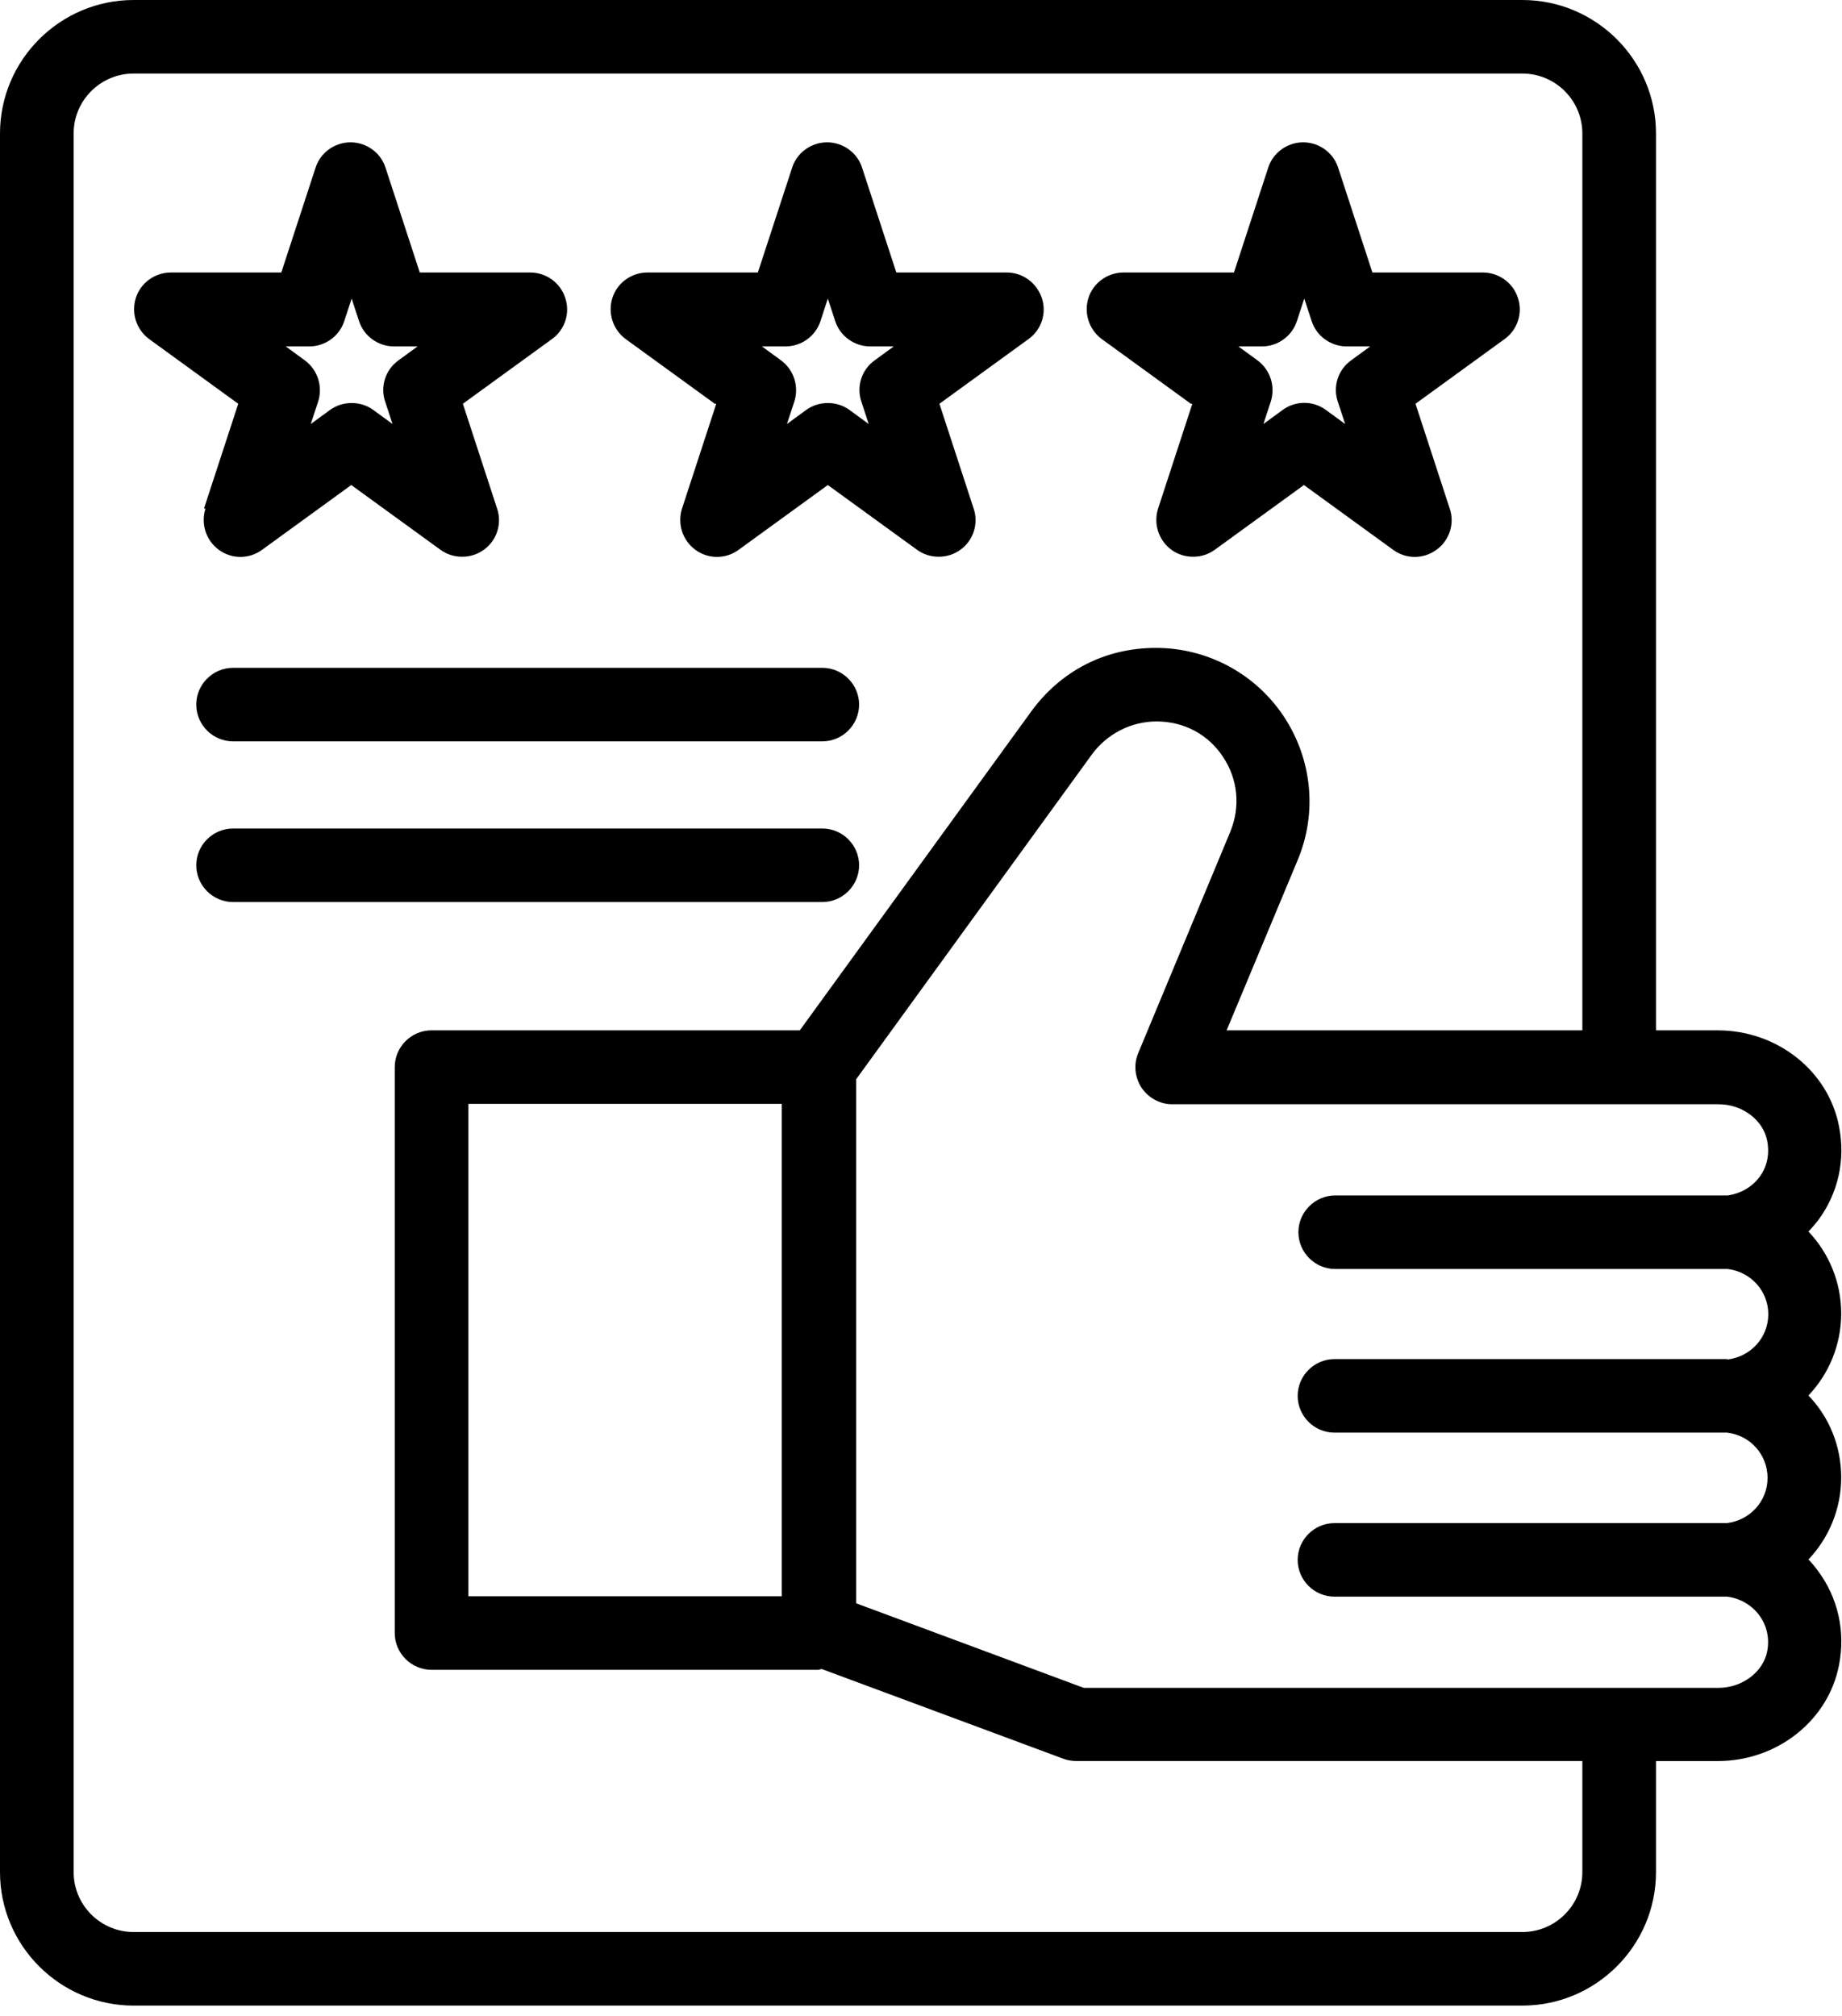
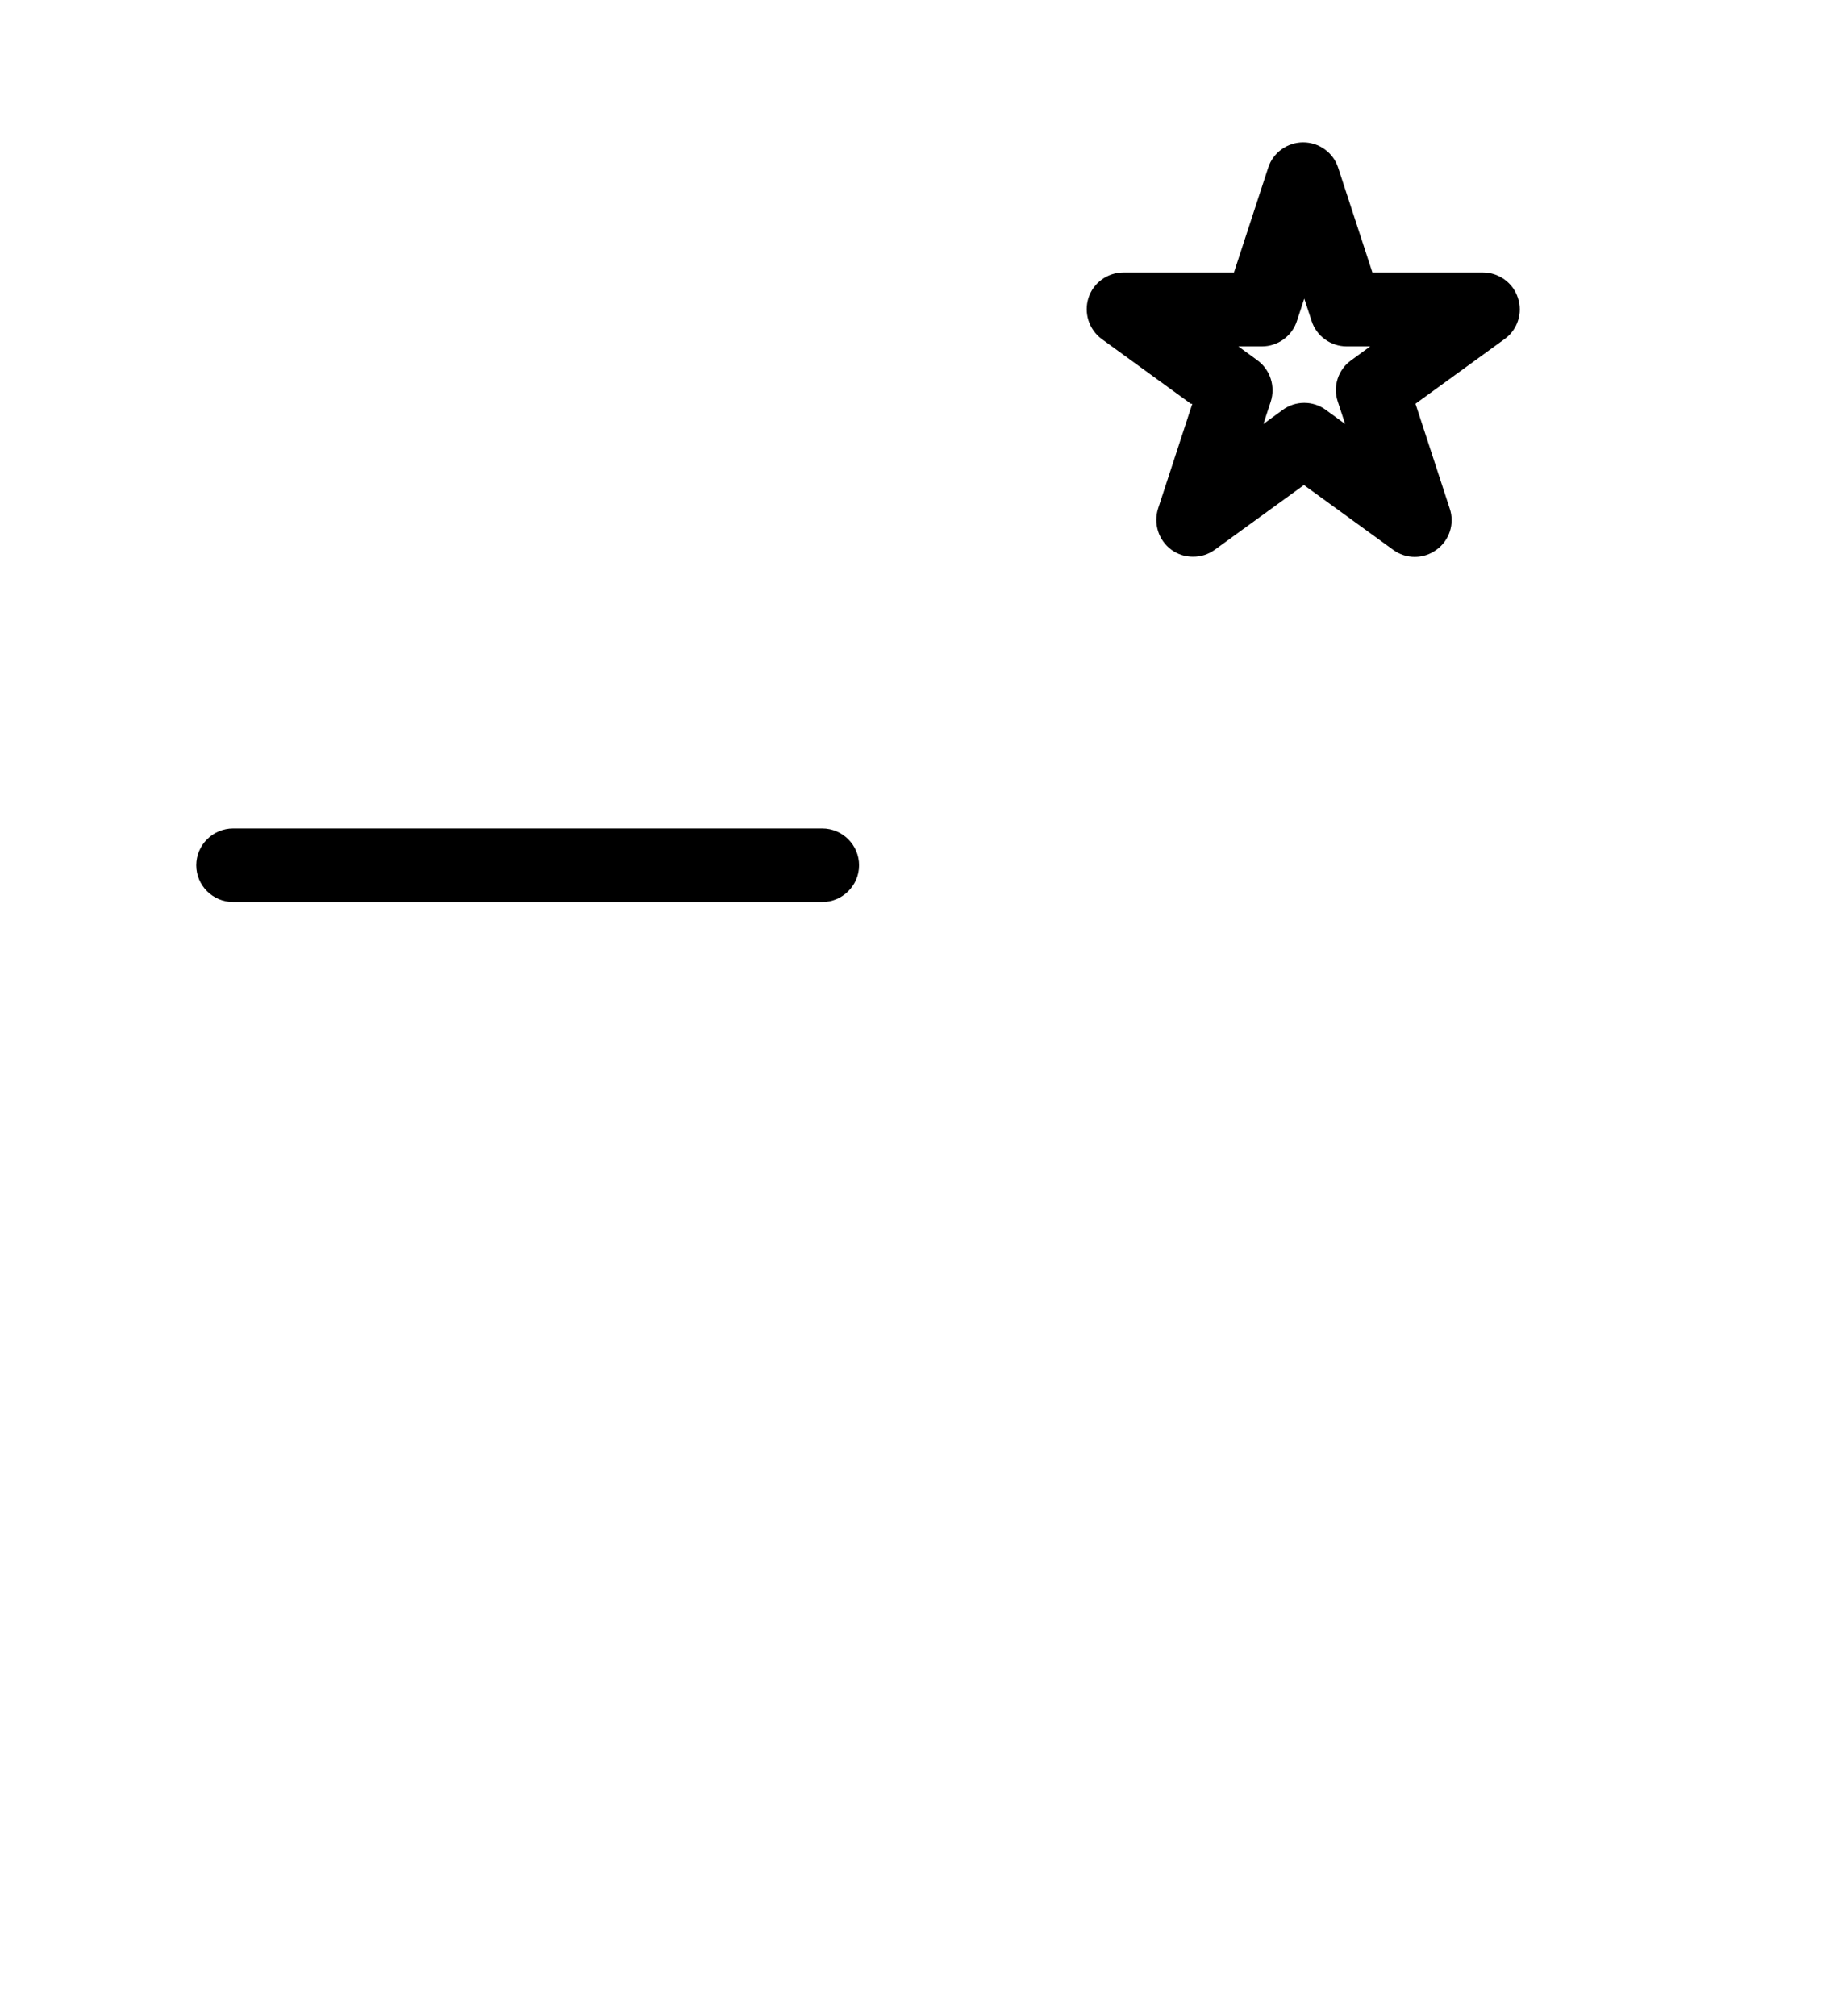
<svg xmlns="http://www.w3.org/2000/svg" width="53" height="58" viewBox="0 0 53 58" fill="none">
-   <path d="M5.912 14.632C5.774 15.066 5.922 15.542 6.293 15.817C6.664 16.092 7.173 16.092 7.543 15.817L10.107 13.955L12.672 15.817C12.862 15.955 13.074 16.018 13.297 16.018C13.519 16.018 13.731 15.955 13.922 15.817C14.293 15.553 14.452 15.066 14.303 14.632L13.318 11.617L15.882 9.755C16.253 9.491 16.412 9.004 16.263 8.57C16.126 8.136 15.712 7.84 15.257 7.84H12.078L11.093 4.825C10.955 4.391 10.542 4.095 10.086 4.095C9.631 4.095 9.217 4.391 9.08 4.825L8.094 7.84H4.916C4.46 7.84 4.047 8.136 3.909 8.57C3.771 9.004 3.92 9.48 4.291 9.755L6.855 11.617L5.869 14.632H5.912ZM8.9 9.967C9.355 9.967 9.768 9.67 9.906 9.237L10.118 8.591L10.33 9.237C10.468 9.67 10.881 9.967 11.337 9.967H12.015L11.464 10.369C11.093 10.633 10.934 11.12 11.082 11.554L11.294 12.199L10.743 11.797C10.553 11.659 10.341 11.596 10.118 11.596C9.896 11.596 9.684 11.659 9.493 11.797L8.942 12.199L9.154 11.554C9.292 11.12 9.143 10.644 8.772 10.369L8.222 9.967H8.9Z" fill="black" />
-   <path d="M20.609 11.617L19.624 14.632C19.486 15.066 19.634 15.542 20.005 15.817C20.376 16.092 20.884 16.092 21.255 15.817L23.819 13.955L26.384 15.817C26.574 15.955 26.786 16.018 27.009 16.018C27.231 16.018 27.443 15.955 27.634 15.817C28.005 15.553 28.163 15.066 28.015 14.632L27.03 11.617L29.594 9.755C29.965 9.491 30.124 9.004 29.975 8.57C29.827 8.136 29.424 7.84 28.969 7.84H25.79L24.805 4.825C24.667 4.391 24.254 4.095 23.798 4.095C23.343 4.095 22.929 4.391 22.792 4.825L21.806 7.84H18.628C18.172 7.84 17.759 8.136 17.621 8.57C17.483 9.004 17.632 9.48 18.002 9.755L20.567 11.617H20.609ZM22.601 9.967C23.056 9.967 23.47 9.67 23.608 9.237L23.819 8.591L24.031 9.237C24.169 9.67 24.582 9.967 25.038 9.967H25.716L25.165 10.369C24.794 10.633 24.635 11.12 24.784 11.554L24.995 12.199L24.445 11.797C24.254 11.659 24.042 11.596 23.819 11.596C23.597 11.596 23.385 11.659 23.194 11.797L22.643 12.199L22.855 11.554C22.993 11.12 22.845 10.644 22.474 10.369L21.923 9.967H22.601Z" fill="black" />
  <path d="M34.307 11.617L33.322 14.632C33.184 15.066 33.333 15.542 33.703 15.817C33.894 15.955 34.106 16.018 34.328 16.018C34.551 16.018 34.763 15.955 34.954 15.817L37.518 13.955L40.082 15.817C40.453 16.092 40.961 16.092 41.332 15.817C41.703 15.553 41.862 15.066 41.713 14.632L40.728 11.617L43.292 9.755C43.663 9.491 43.822 9.004 43.674 8.57C43.536 8.136 43.123 7.84 42.667 7.84H39.488L38.503 4.825C38.365 4.391 37.952 4.095 37.496 4.095C37.041 4.095 36.628 4.391 36.49 4.825L35.505 7.84H32.326C31.87 7.84 31.457 8.136 31.319 8.57C31.181 9.004 31.33 9.48 31.701 9.755L34.265 11.617H34.307ZM36.31 9.967C36.765 9.967 37.178 9.67 37.316 9.237L37.528 8.591L37.74 9.237C37.878 9.67 38.291 9.967 38.747 9.967H39.425L38.874 10.369C38.503 10.633 38.344 11.12 38.492 11.554L38.704 12.199L38.153 11.797C37.782 11.522 37.274 11.522 36.903 11.797L36.352 12.199L36.564 11.554C36.702 11.12 36.553 10.644 36.183 10.369L35.632 9.967H36.31Z" fill="black" />
-   <path d="M52.034 44.87C52.617 44.256 52.977 43.42 52.977 42.51C52.977 41.6 52.628 40.765 52.034 40.151C52.617 39.537 52.977 38.702 52.977 37.792C52.977 36.882 52.617 36.046 52.034 35.432C52.13 35.337 52.225 35.221 52.31 35.115C52.892 34.332 53.105 33.369 52.914 32.406C52.606 30.809 51.134 29.645 49.428 29.645H47.648V3.841C47.648 1.725 45.921 0 43.802 0H3.846C1.727 0 0 1.725 0 3.841V53.863C0 55.979 1.727 57.704 3.846 57.704H43.802C45.921 57.704 47.648 55.979 47.648 53.863V50.668H49.428C51.134 50.668 52.606 49.504 52.914 47.907C53.105 46.933 52.882 45.97 52.31 45.198C52.225 45.082 52.14 44.976 52.045 44.881L52.034 44.87ZM45.529 53.863C45.529 54.815 44.755 55.587 43.802 55.587H3.846C2.893 55.587 2.119 54.815 2.119 53.863V3.84C2.119 2.888 2.892 2.116 3.846 2.116H43.802C44.755 2.116 45.529 2.888 45.529 3.84V29.645H35.293L37.338 24.746C37.91 23.381 37.751 21.837 36.936 20.609C36.12 19.382 34.742 18.641 33.259 18.641C31.776 18.641 30.515 19.319 29.678 20.461L23.013 29.644H12.418C11.835 29.644 11.358 30.12 11.358 30.702V46.985C11.358 47.567 11.835 48.043 12.418 48.043H23.554C23.554 48.043 23.617 48.022 23.649 48.022L30.6 50.603C30.716 50.646 30.843 50.667 30.971 50.667H45.529L45.529 53.863ZM13.477 45.928V31.761H22.494V45.928H13.477ZM49.692 39.103H38.398C37.815 39.103 37.338 39.58 37.338 40.161C37.338 40.743 37.815 41.219 38.398 41.219H49.692C50.36 41.294 50.858 41.854 50.858 42.521C50.858 43.187 50.36 43.737 49.692 43.822H38.398C37.815 43.822 37.338 44.298 37.338 44.88C37.338 45.462 37.815 45.938 38.398 45.938H49.692C50.053 45.98 50.392 46.171 50.614 46.467C50.837 46.763 50.921 47.134 50.847 47.515C50.731 48.107 50.127 48.562 49.449 48.562H31.182L24.634 46.129V31.052L31.415 21.709C31.849 21.117 32.538 20.757 33.28 20.757C34.064 20.757 34.763 21.128 35.187 21.773C35.621 22.418 35.695 23.212 35.399 23.931L32.75 30.3C32.612 30.628 32.654 30.999 32.845 31.295C33.047 31.591 33.375 31.771 33.725 31.771H49.449C50.137 31.771 50.731 32.226 50.847 32.819C50.921 33.2 50.847 33.57 50.625 33.866C50.402 34.162 50.074 34.342 49.714 34.395H38.419C37.836 34.395 37.359 34.871 37.359 35.453C37.359 36.035 37.836 36.511 38.419 36.511H49.714C50.381 36.596 50.879 37.146 50.879 37.812C50.879 38.479 50.381 39.029 49.714 39.114L49.692 39.103Z" fill="black" />
-   <path d="M6.707 19.214C6.124 19.214 5.647 19.69 5.647 20.272C5.647 20.854 6.124 21.33 6.707 21.33H23.66C24.242 21.33 24.719 20.854 24.719 20.272C24.719 19.69 24.242 19.214 23.66 19.214H6.707Z" fill="black" />
  <path d="M24.719 24.895C24.719 24.313 24.242 23.837 23.66 23.837H6.707C6.124 23.837 5.647 24.313 5.647 24.895C5.647 25.477 6.124 25.953 6.707 25.953H23.66C24.242 25.953 24.719 25.477 24.719 24.895Z" fill="black" />
</svg>